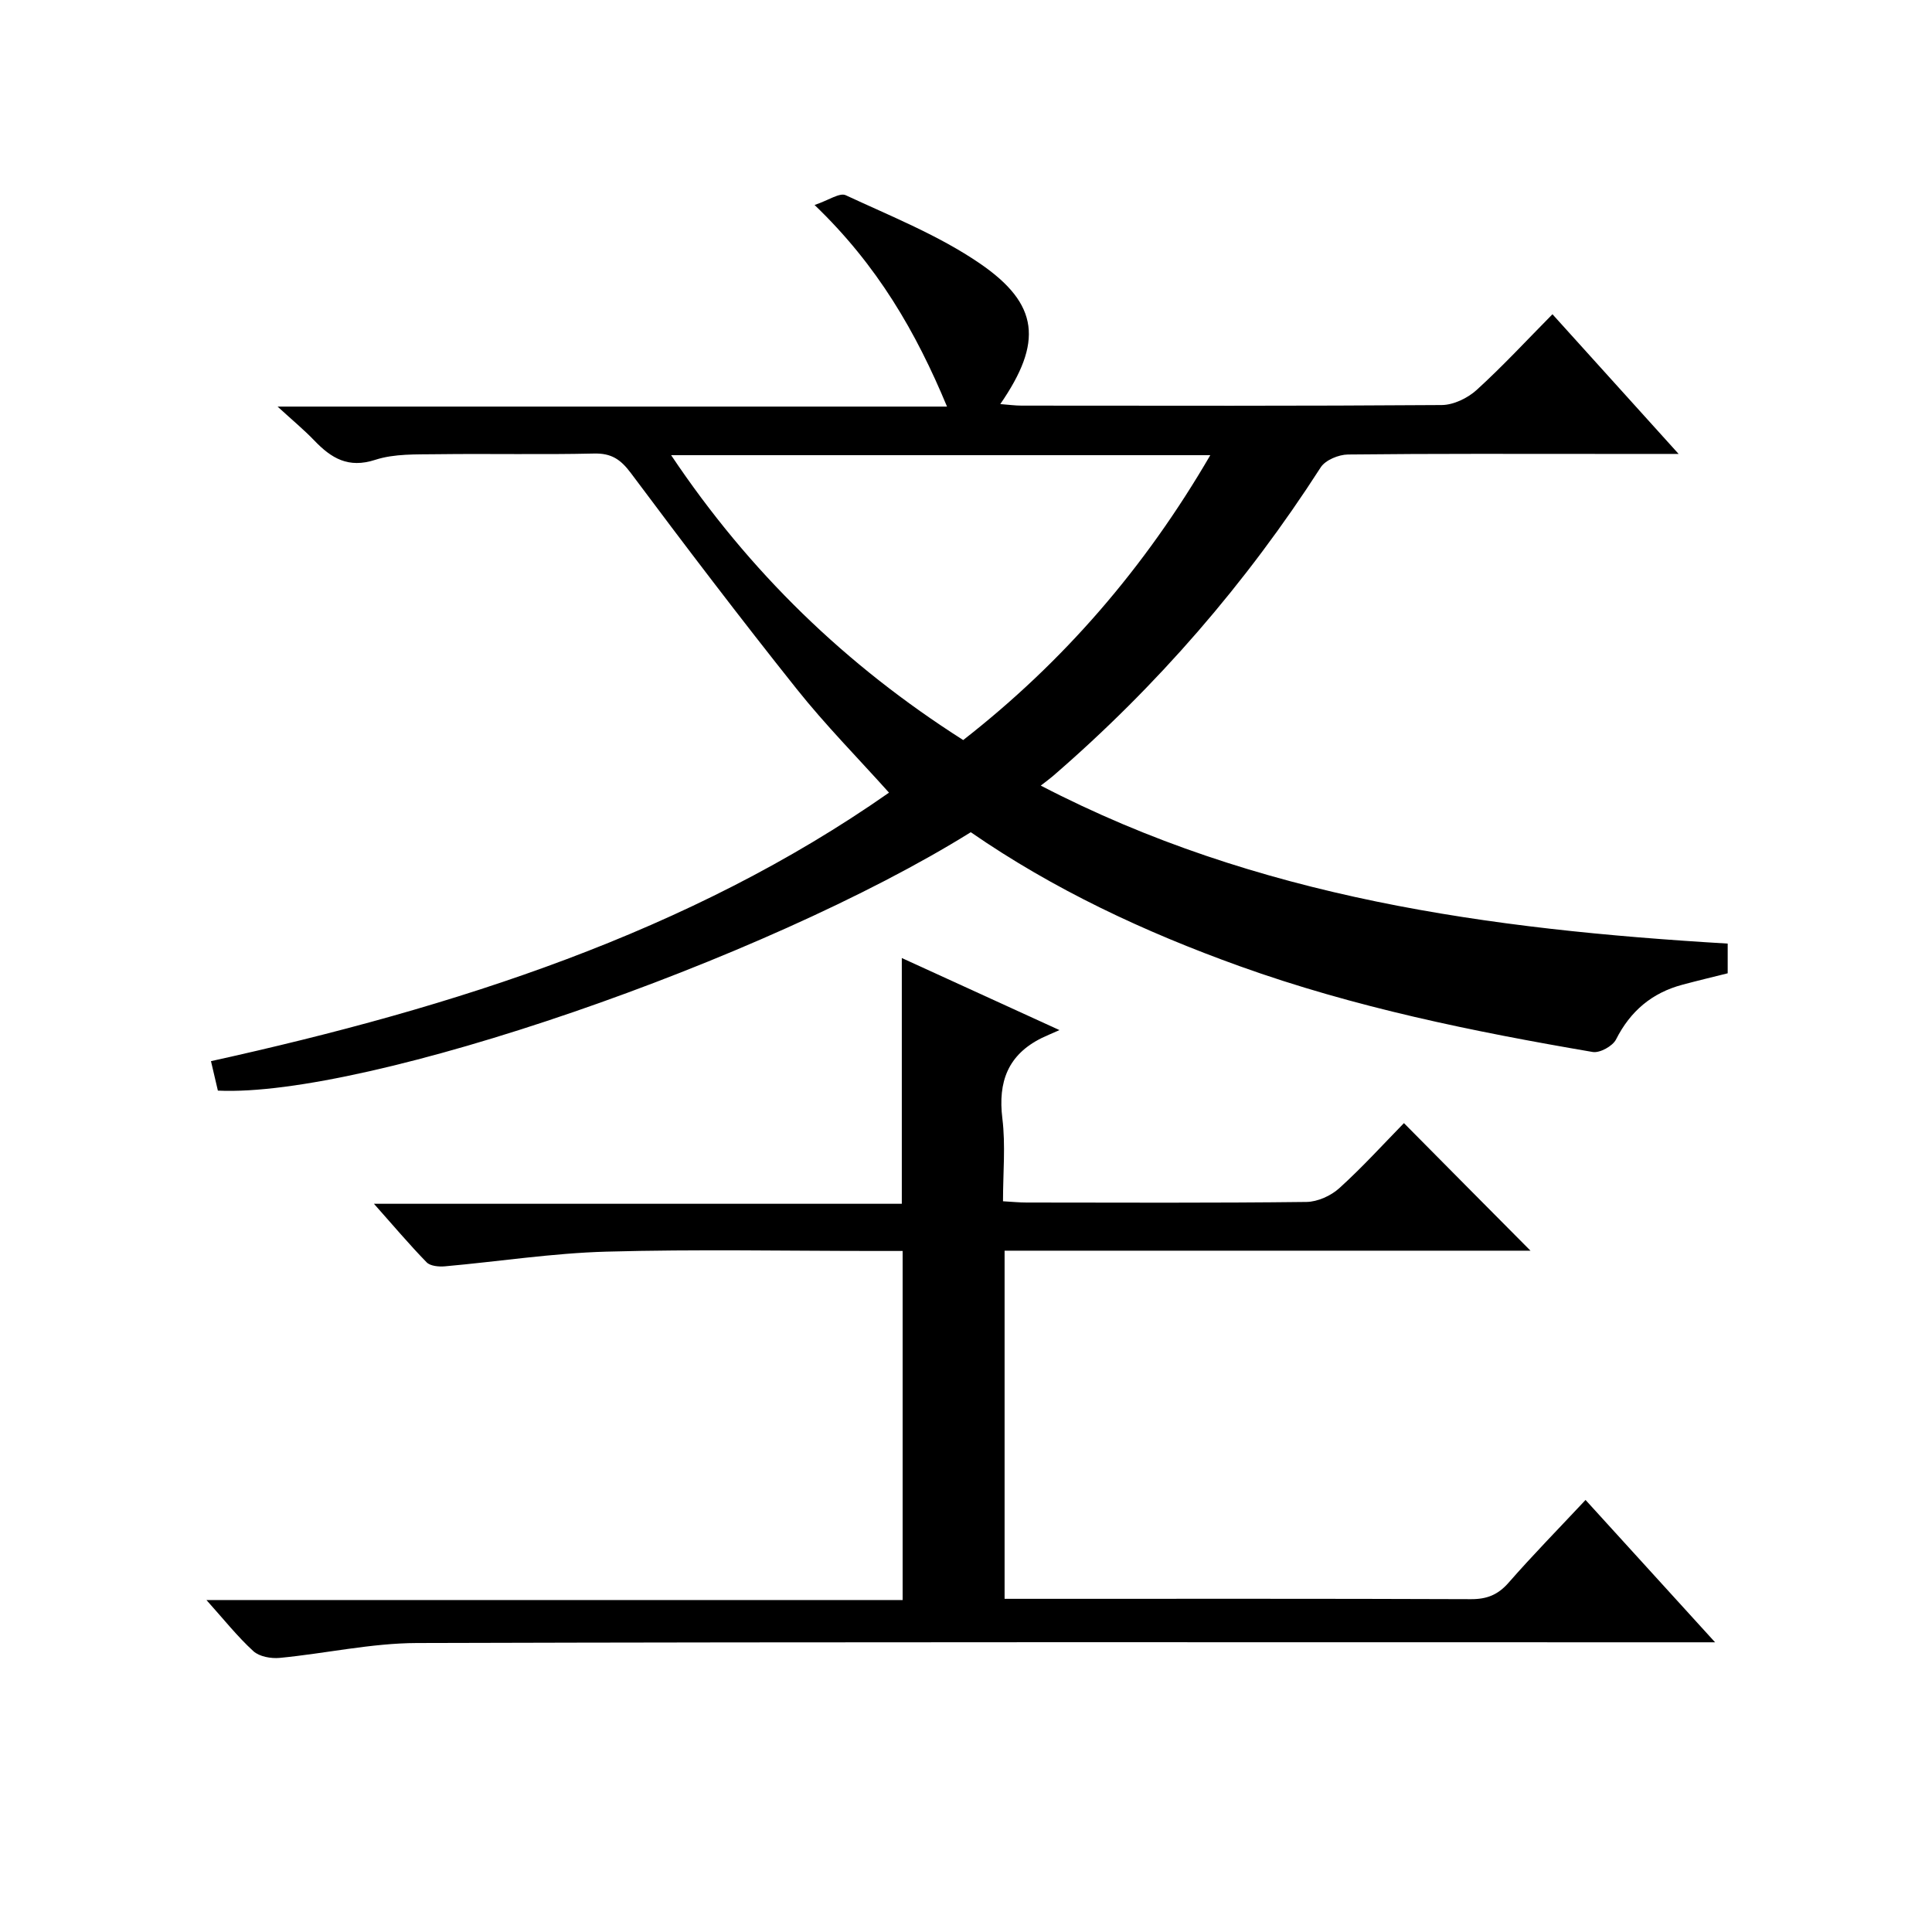
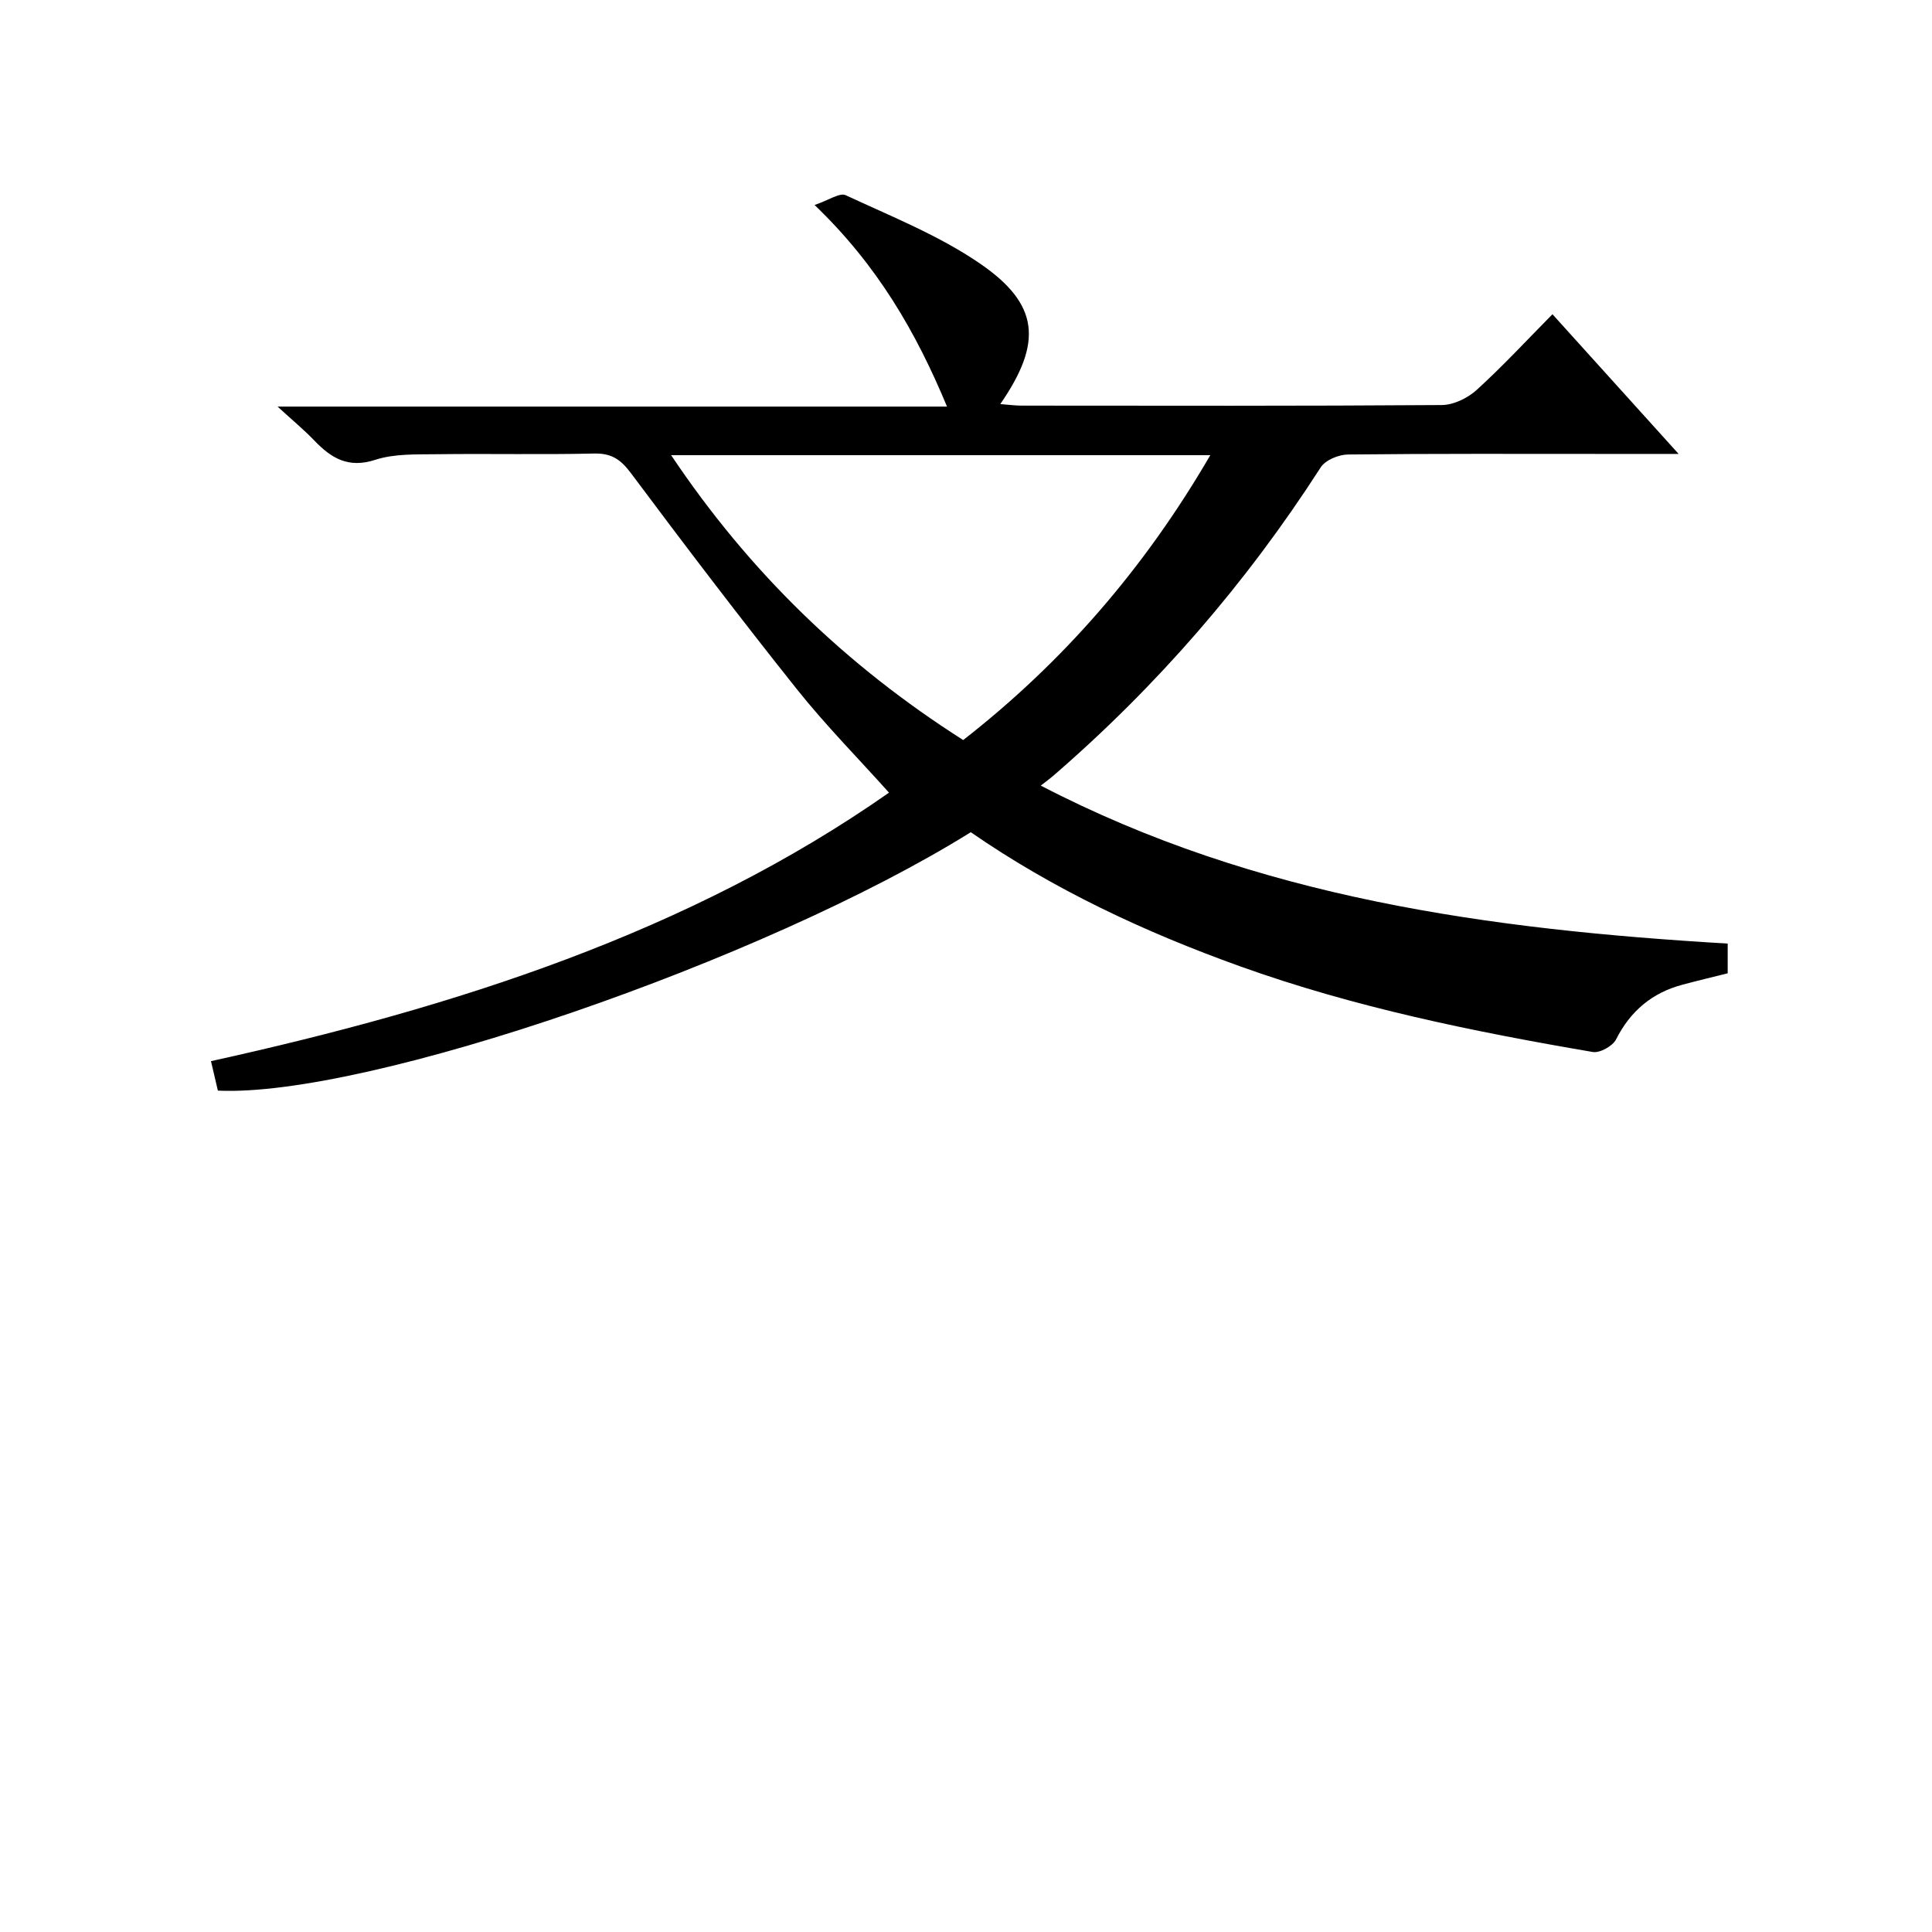
<svg xmlns="http://www.w3.org/2000/svg" version="1.1" id="ZDIC" x="0px" y="0px" viewBox="0 0 400 400" style="enable-background:new 0 0 400 400;" xml:space="preserve">
  <g>
    <path d="M321.42,65.06c8.74,9.68,17.04,18.87,26.12,28.92c-5.76,0-10.36,0-14.96,0c-17.83,0-35.67-0.08-53.5,0.12   c-1.93,0.02-4.67,1.15-5.64,2.66c-15.43,23.99-33.89,45.3-55.47,63.94c-0.63,0.54-1.31,1.03-2.49,1.95   c44.91,23.32,92.95,29.78,142.22,32.71c0,1.95,0,4,0,6.15c-3.11,0.78-6.27,1.53-9.39,2.37c-6.29,1.68-10.76,5.45-13.73,11.33   c-0.7,1.38-3.36,2.85-4.84,2.59c-24.76-4.23-49.34-9.24-73.07-17.76c-19.71-7.08-38.53-15.88-55.68-27.74   c-42.66,26.59-125.07,54.96-155.88,53.5c-0.43-1.83-0.9-3.82-1.43-6.1c50.61-11.16,99.06-26.65,140.38-55.59   c-6.41-7.15-13.16-13.99-19.11-21.46c-11.71-14.69-23.09-29.65-34.33-44.7c-2.13-2.85-4.05-4.14-7.65-4.05   c-10.83,0.25-21.66,0-32.5,0.14c-4.28,0.06-8.8-0.13-12.77,1.16c-5.59,1.82-9.11-0.33-12.63-4c-2.14-2.23-4.54-4.21-7.6-7.02   c46.79,0,92.51,0,138.6,0c-6.42-15.43-14.39-29.24-27.42-41.74c2.88-0.96,5.19-2.61,6.45-2.02c9.41,4.38,19.23,8.29,27.73,14.1   c12.38,8.46,13.07,16.38,4.27,29.14c1.65,0.12,3.03,0.32,4.41,0.32c29,0.02,58,0.09,86.99-0.12c2.44-0.02,5.36-1.43,7.22-3.12   C311.11,75.84,316.07,70.47,321.42,65.06z M250.58,94.24c-37.44,0-74.14,0-111.63,0c16.21,24.22,36.18,43.52,60.47,58.98   C220.18,137.02,237,117.58,250.58,94.24z" />
-     <path d="M316.87,258.94c-35.78,0-72.16,0-108.88,0c0,24.18,0,47.88,0,72.08c1.84,0,3.47,0,5.09,0c30.5,0,60.99-0.05,91.49,0.07   c3.28,0.01,5.56-0.9,7.75-3.39c5.02-5.74,10.37-11.19,15.95-17.15c8.86,9.74,17.42,19.14,26.82,29.47c-2.99,0-4.9,0-6.81,0   c-87.32,0-174.64-0.1-261.96,0.15c-9.47,0.03-18.93,2.17-28.41,3.08c-1.8,0.17-4.22-0.26-5.46-1.4c-3.29-3.01-6.1-6.56-9.71-10.58   c48.41,0,96.08,0,144.14,0c0-24.26,0-47.97,0-72.27c-1.81,0-3.59,0-5.37,0c-18.66,0-37.34-0.38-55.99,0.14   c-11.16,0.31-22.28,2.05-33.42,3.04c-1.25,0.11-3.01-0.05-3.77-0.83c-3.57-3.66-6.87-7.58-10.91-12.12c36.93,0,72.97,0,109.29,0   c0-17.19,0-33.89,0-50.88c10.12,4.63,20.46,9.35,32.64,14.92c-1.84,0.82-2.76,1.19-3.64,1.62c-7.02,3.46-9.12,9.07-8.18,16.69   c0.68,5.54,0.13,11.23,0.13,17.13c1.93,0.11,3.39,0.26,4.84,0.26c19.33,0.02,38.66,0.11,57.99-0.12c2.31-0.03,5.07-1.28,6.81-2.86   c4.8-4.35,9.18-9.18,13.37-13.46C299.57,241.53,308.25,250.26,316.87,258.94z" />
  </g>
</svg>